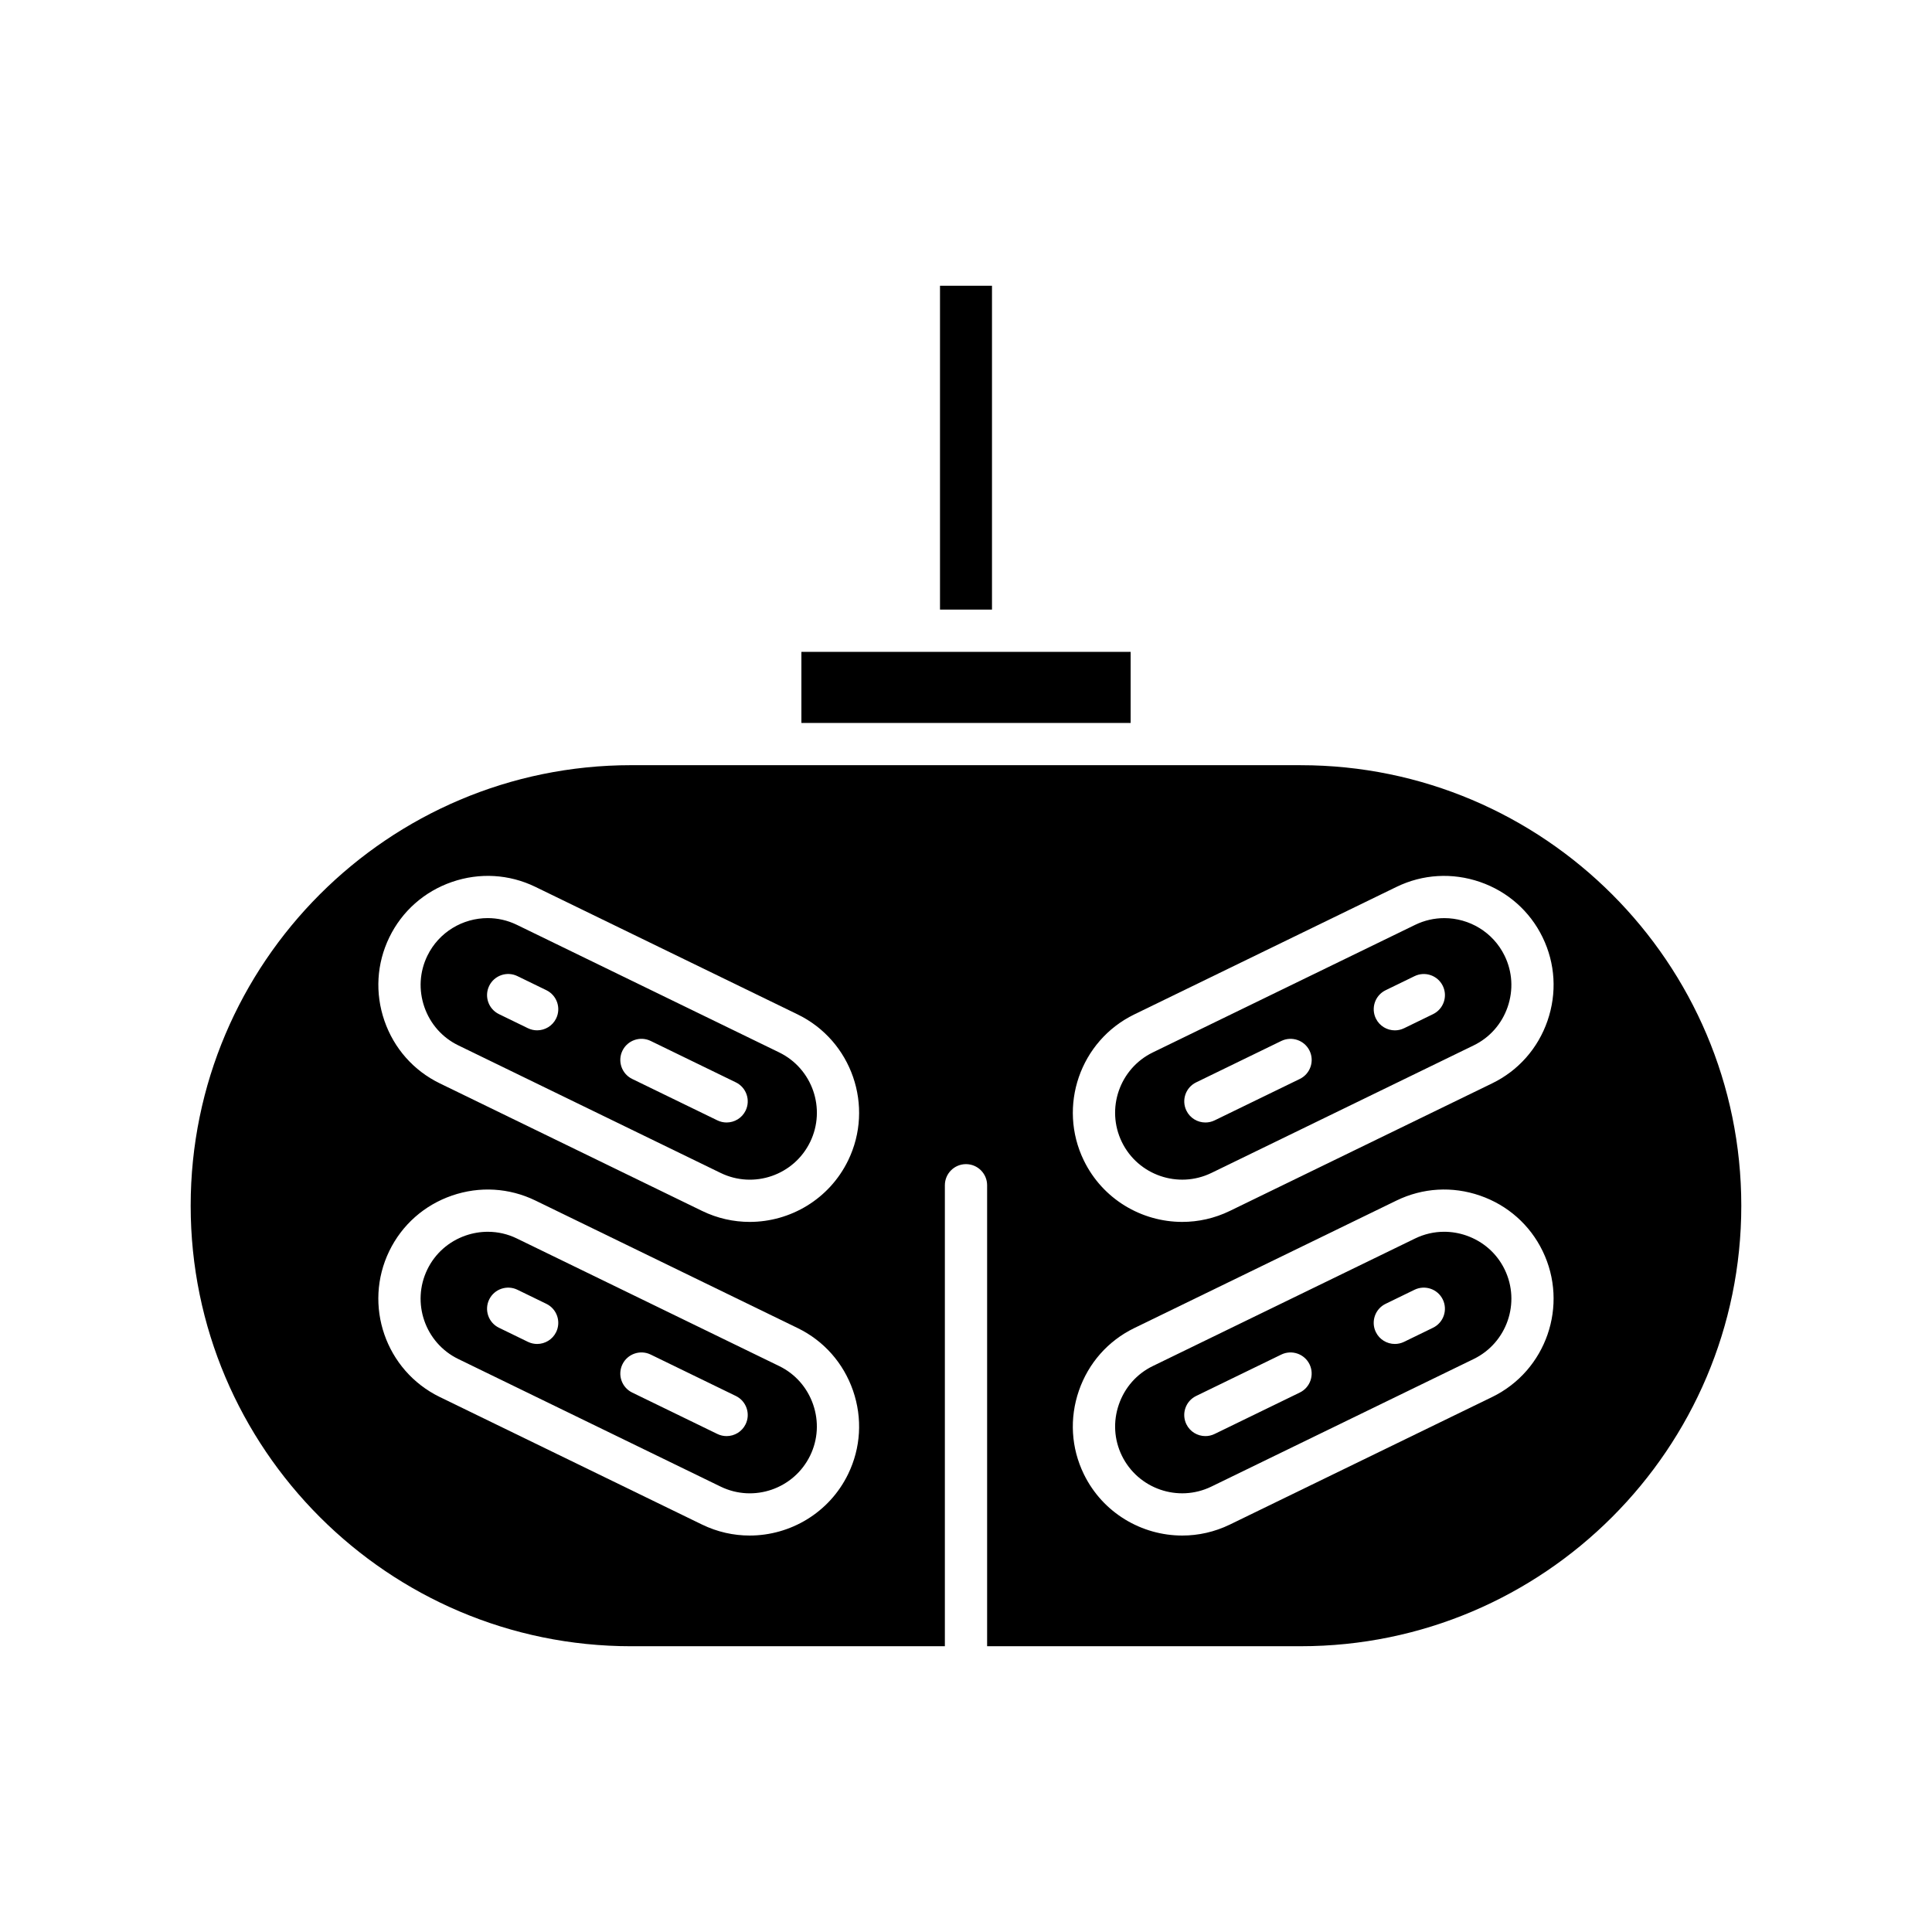
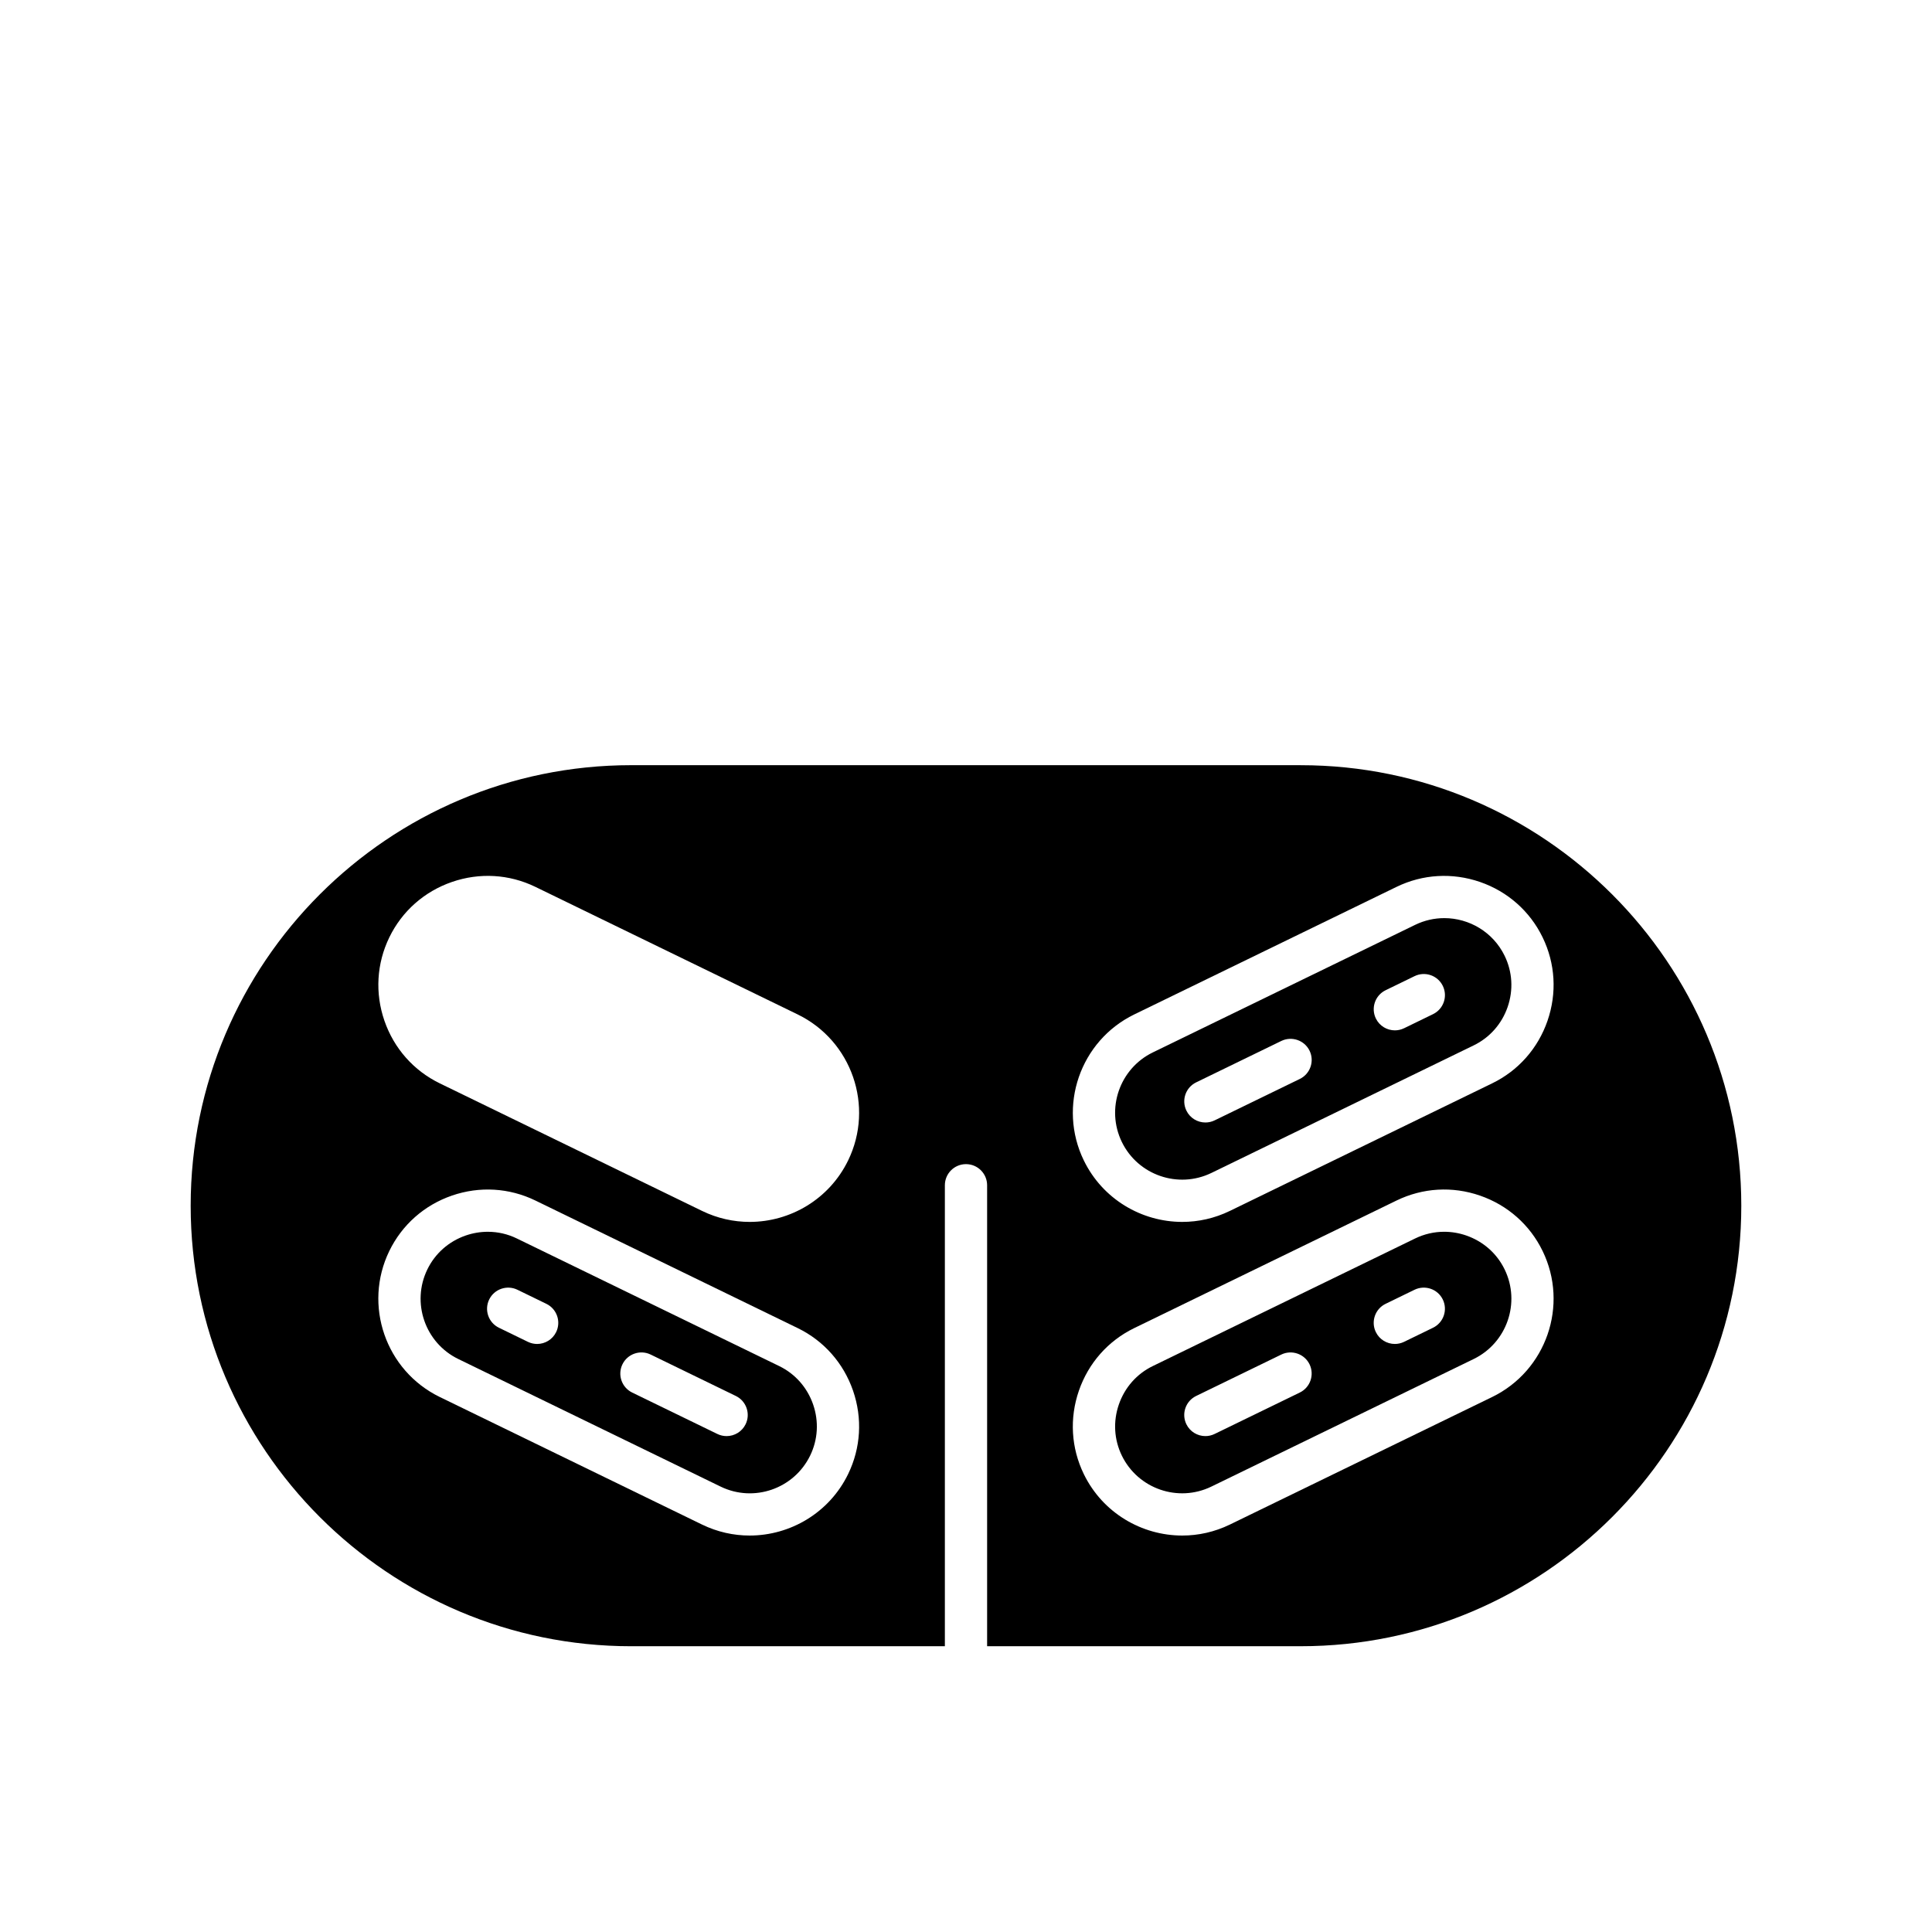
<svg xmlns="http://www.w3.org/2000/svg" fill="#000000" width="800px" height="800px" version="1.1" viewBox="144 144 512 512">
  <g>
-     <path d="m393.11 219.73h13.777v85.82h-13.777z" />
-     <path d="m356.38 316.75h87.25v18.84h-87.25z" />
-     <path d="m350.49 422.9-69.508-33.805c-2.492-1.215-5.133-1.789-7.734-1.789-6.586 0-12.93 3.68-15.996 9.992-2.066 4.242-2.344 9.059-0.793 13.559 1.559 4.5 4.75 8.113 8.992 10.172l69.508 33.805c8.812 4.293 19.461 0.613 23.738-8.199 4.285-8.801 0.602-19.449-8.207-23.734zm-59.105-9c-0.969 1.988-2.965 3.148-5.039 3.148-0.82 0-1.656-0.18-2.445-0.562l-7.676-3.734c-2.781-1.355-3.938-4.699-2.586-7.484 1.352-2.777 4.703-3.941 7.484-2.586l7.676 3.734c2.781 1.359 3.938 4.703 2.586 7.484zm50.211 24.422c-0.969 1.988-2.965 3.148-5.039 3.148-0.82 0-1.656-0.18-2.445-0.562l-22.574-10.977c-2.777-1.352-3.938-4.703-2.586-7.484 1.352-2.773 4.707-3.938 7.484-2.586l22.574 10.977c2.777 1.352 3.938 4.699 2.586 7.484z" />
    <path d="m350.49 506.02-69.508-33.805c-2.434-1.188-5.059-1.781-7.703-1.781-1.961 0-3.938 0.328-5.856 0.988-4.5 1.559-8.113 4.75-10.172 8.992-4.285 8.809-0.605 19.457 8.199 23.738l69.508 33.805c8.812 4.293 19.449 0.605 23.738-8.207 2.066-4.242 2.344-9.055 0.789-13.559-1.562-4.496-4.754-8.113-8.996-10.172zm-59.105-9.004c-0.969 1.988-2.965 3.148-5.039 3.148-0.82 0-1.656-0.18-2.445-0.562l-7.676-3.734c-2.781-1.355-3.938-4.703-2.586-7.484 1.352-2.777 4.703-3.93 7.484-2.586l7.676 3.734c2.781 1.355 3.938 4.703 2.586 7.484zm50.211 24.418c-0.969 1.988-2.965 3.148-5.039 3.148-0.82 0-1.656-0.18-2.445-0.562l-22.574-10.977c-2.777-1.352-3.938-4.699-2.586-7.484 1.352-2.777 4.707-3.938 7.484-2.586l22.574 10.977c2.777 1.352 3.938 4.703 2.586 7.484z" />
    <path d="m465.04 454.84 69.508-33.805c4.242-2.062 7.434-5.676 8.992-10.172 1.551-4.5 1.273-9.316-0.793-13.559-3.066-6.312-9.41-9.992-15.996-9.992-2.602 0-5.242 0.574-7.734 1.789l-69.508 33.801c-8.809 4.285-12.492 14.934-8.207 23.738 4.281 8.805 14.953 12.473 23.738 8.199zm46.16-48.418 7.676-3.734c2.789-1.352 6.133-0.191 7.484 2.586 1.352 2.781 0.195 6.129-2.586 7.484l-7.676 3.734c-0.789 0.383-1.625 0.562-2.445 0.562-2.078 0-4.074-1.16-5.039-3.148-1.348-2.785-0.195-6.129 2.586-7.484zm-50.211 24.418 22.574-10.977c2.781-1.344 6.133-0.188 7.484 2.586 1.352 2.781 0.191 6.133-2.586 7.484l-22.574 10.977c-0.785 0.383-1.625 0.562-2.441 0.562-2.078 0-4.074-1.16-5.039-3.148-1.355-2.785-0.195-6.133 2.582-7.484z" />
    <path d="m488.72 346.78h-177.45c-64.371 0-116.74 52.371-116.74 116.75 0 64.371 52.371 116.74 116.74 116.74l83.129-0.004v-122.16c0-3.094 2.504-5.598 5.598-5.598s5.598 2.504 5.598 5.598v122.16h83.125c64.371 0 116.74-52.371 116.74-116.74 0-64.371-52.371-116.74-116.74-116.74zm-119.96 187.87c-5.008 10.289-15.352 16.285-26.094 16.285-4.242 0-8.543-0.934-12.613-2.91l-69.508-33.805c-14.355-6.988-20.352-24.348-13.371-38.703 3.371-6.93 9.262-12.141 16.586-14.672 7.332-2.531 15.18-2.062 22.113 1.301l69.512 33.805c6.934 3.367 12.141 9.262 14.68 16.586 2.527 7.332 2.07 15.18-1.305 22.113zm0-83.117c-5.008 10.289-15.344 16.285-26.082 16.285-4.246 0-8.555-0.934-12.621-2.914l-69.508-33.805c-6.93-3.367-12.141-9.262-14.672-16.586-2.531-7.332-2.07-15.18 1.301-22.113 3.367-6.934 9.262-12.141 16.586-14.672s15.176-2.07 22.113 1.297l69.508 33.805c14.359 6.988 20.359 24.348 13.375 38.703zm75.84-38.703 69.508-33.805c6.938-3.367 14.781-3.82 22.113-1.297 7.324 2.531 13.219 7.742 16.586 14.672 3.375 6.934 3.832 14.781 1.301 22.113-2.531 7.324-7.742 13.219-14.672 16.586l-69.508 33.805c-4.066 1.98-8.375 2.914-12.621 2.914-10.738 0-21.074-5.996-26.082-16.285-6.981-14.355-0.984-31.715 13.375-38.703zm94.836 101.39-69.508 33.805c-4.066 1.973-8.371 2.91-12.613 2.91-10.746 0-21.086-5.996-26.094-16.285-3.371-6.934-3.832-14.781-1.301-22.113 2.535-7.324 7.746-13.219 14.676-16.586l69.508-33.805c6.934-3.367 14.781-3.84 22.113-1.301 7.324 2.531 13.215 7.742 16.586 14.672 6.988 14.355 0.988 31.719-13.367 38.703z" />
    <path d="m532.57 471.42c-1.918-0.66-3.891-0.988-5.859-0.988-2.641 0-5.266 0.598-7.695 1.781l-69.512 33.805c-4.242 2.059-7.434 5.672-8.992 10.172-1.559 4.504-1.277 9.316 0.785 13.559 4.285 8.809 14.934 12.492 23.738 8.207l69.508-33.805c8.809-4.285 12.488-14.934 8.203-23.738-2.062-4.242-5.676-7.434-10.176-8.992zm-44.117 41.621-22.574 10.977c-0.785 0.383-1.625 0.562-2.441 0.562-2.078 0-4.074-1.16-5.039-3.148-1.352-2.781-0.191-6.133 2.586-7.484l22.574-10.977c2.781-1.344 6.133-0.188 7.484 2.586 1.348 2.785 0.188 6.137-2.59 7.484zm35.316-17.176-7.676 3.734c-0.789 0.383-1.625 0.562-2.445 0.562-2.078 0-4.074-1.16-5.039-3.148-1.352-2.781-0.195-6.129 2.586-7.484l7.676-3.734c2.789-1.344 6.133-0.191 7.484 2.586 1.352 2.785 0.195 6.129-2.586 7.484z" />
  </g>
</svg>